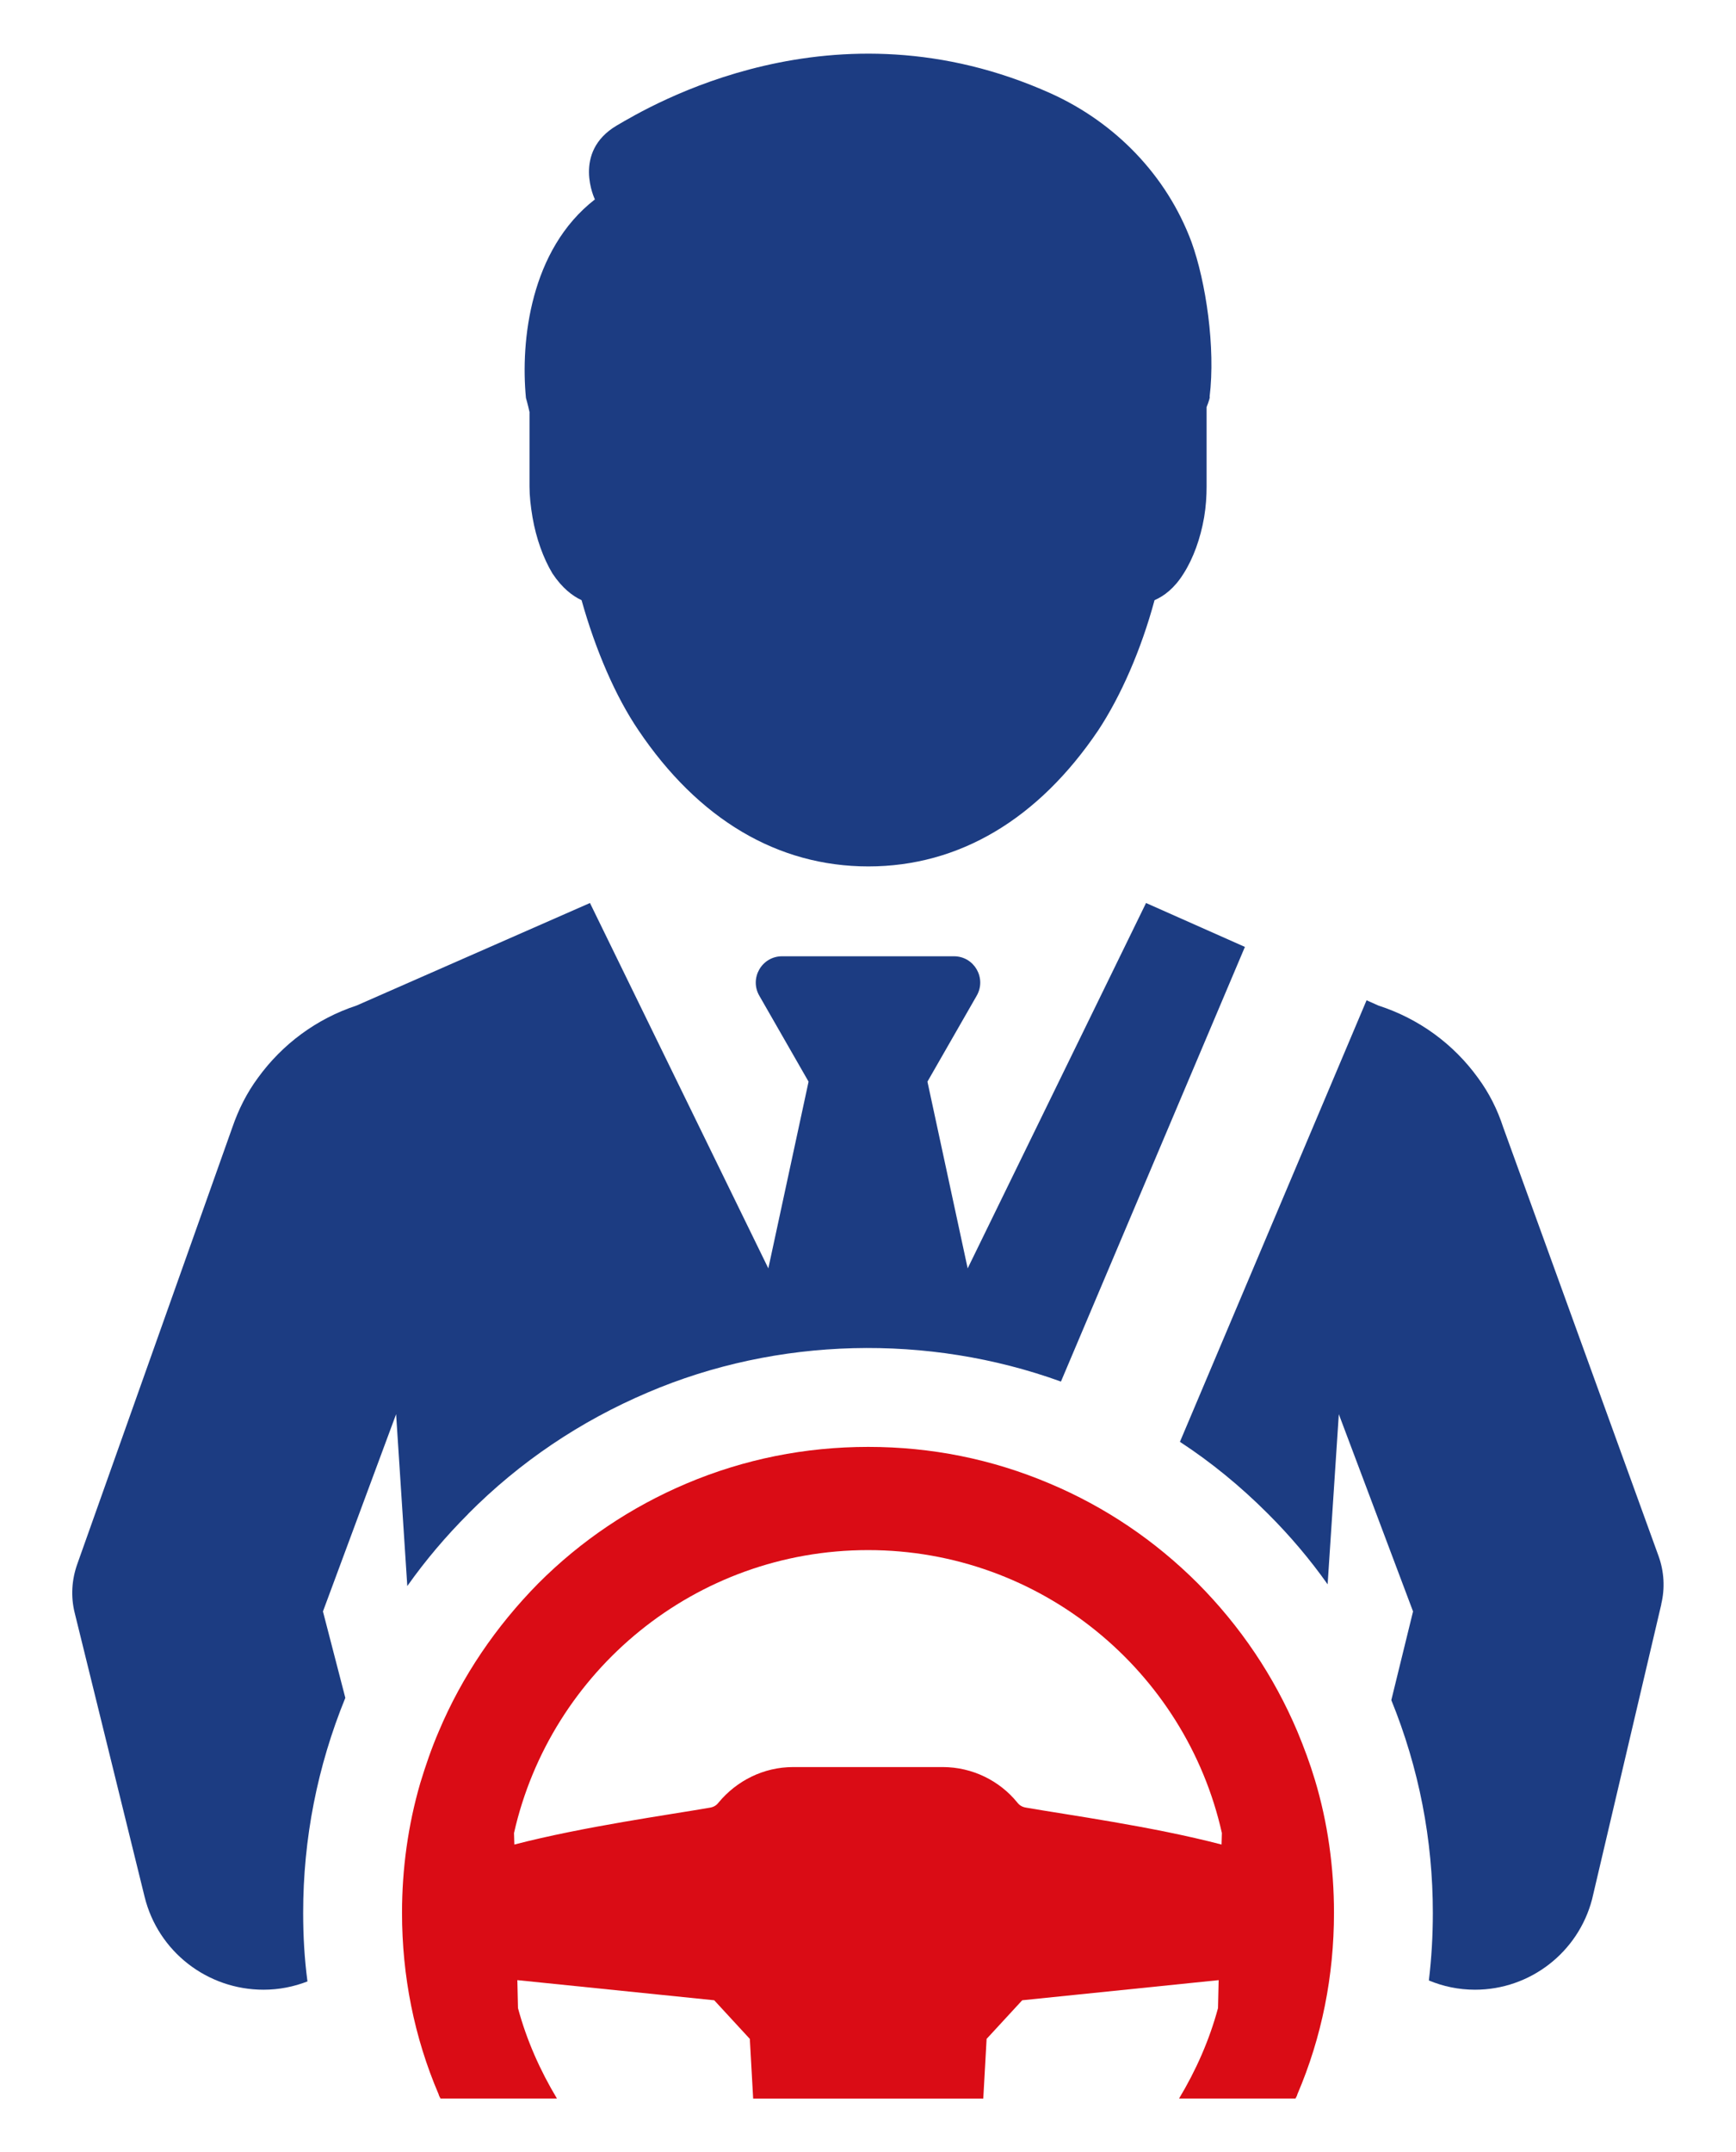
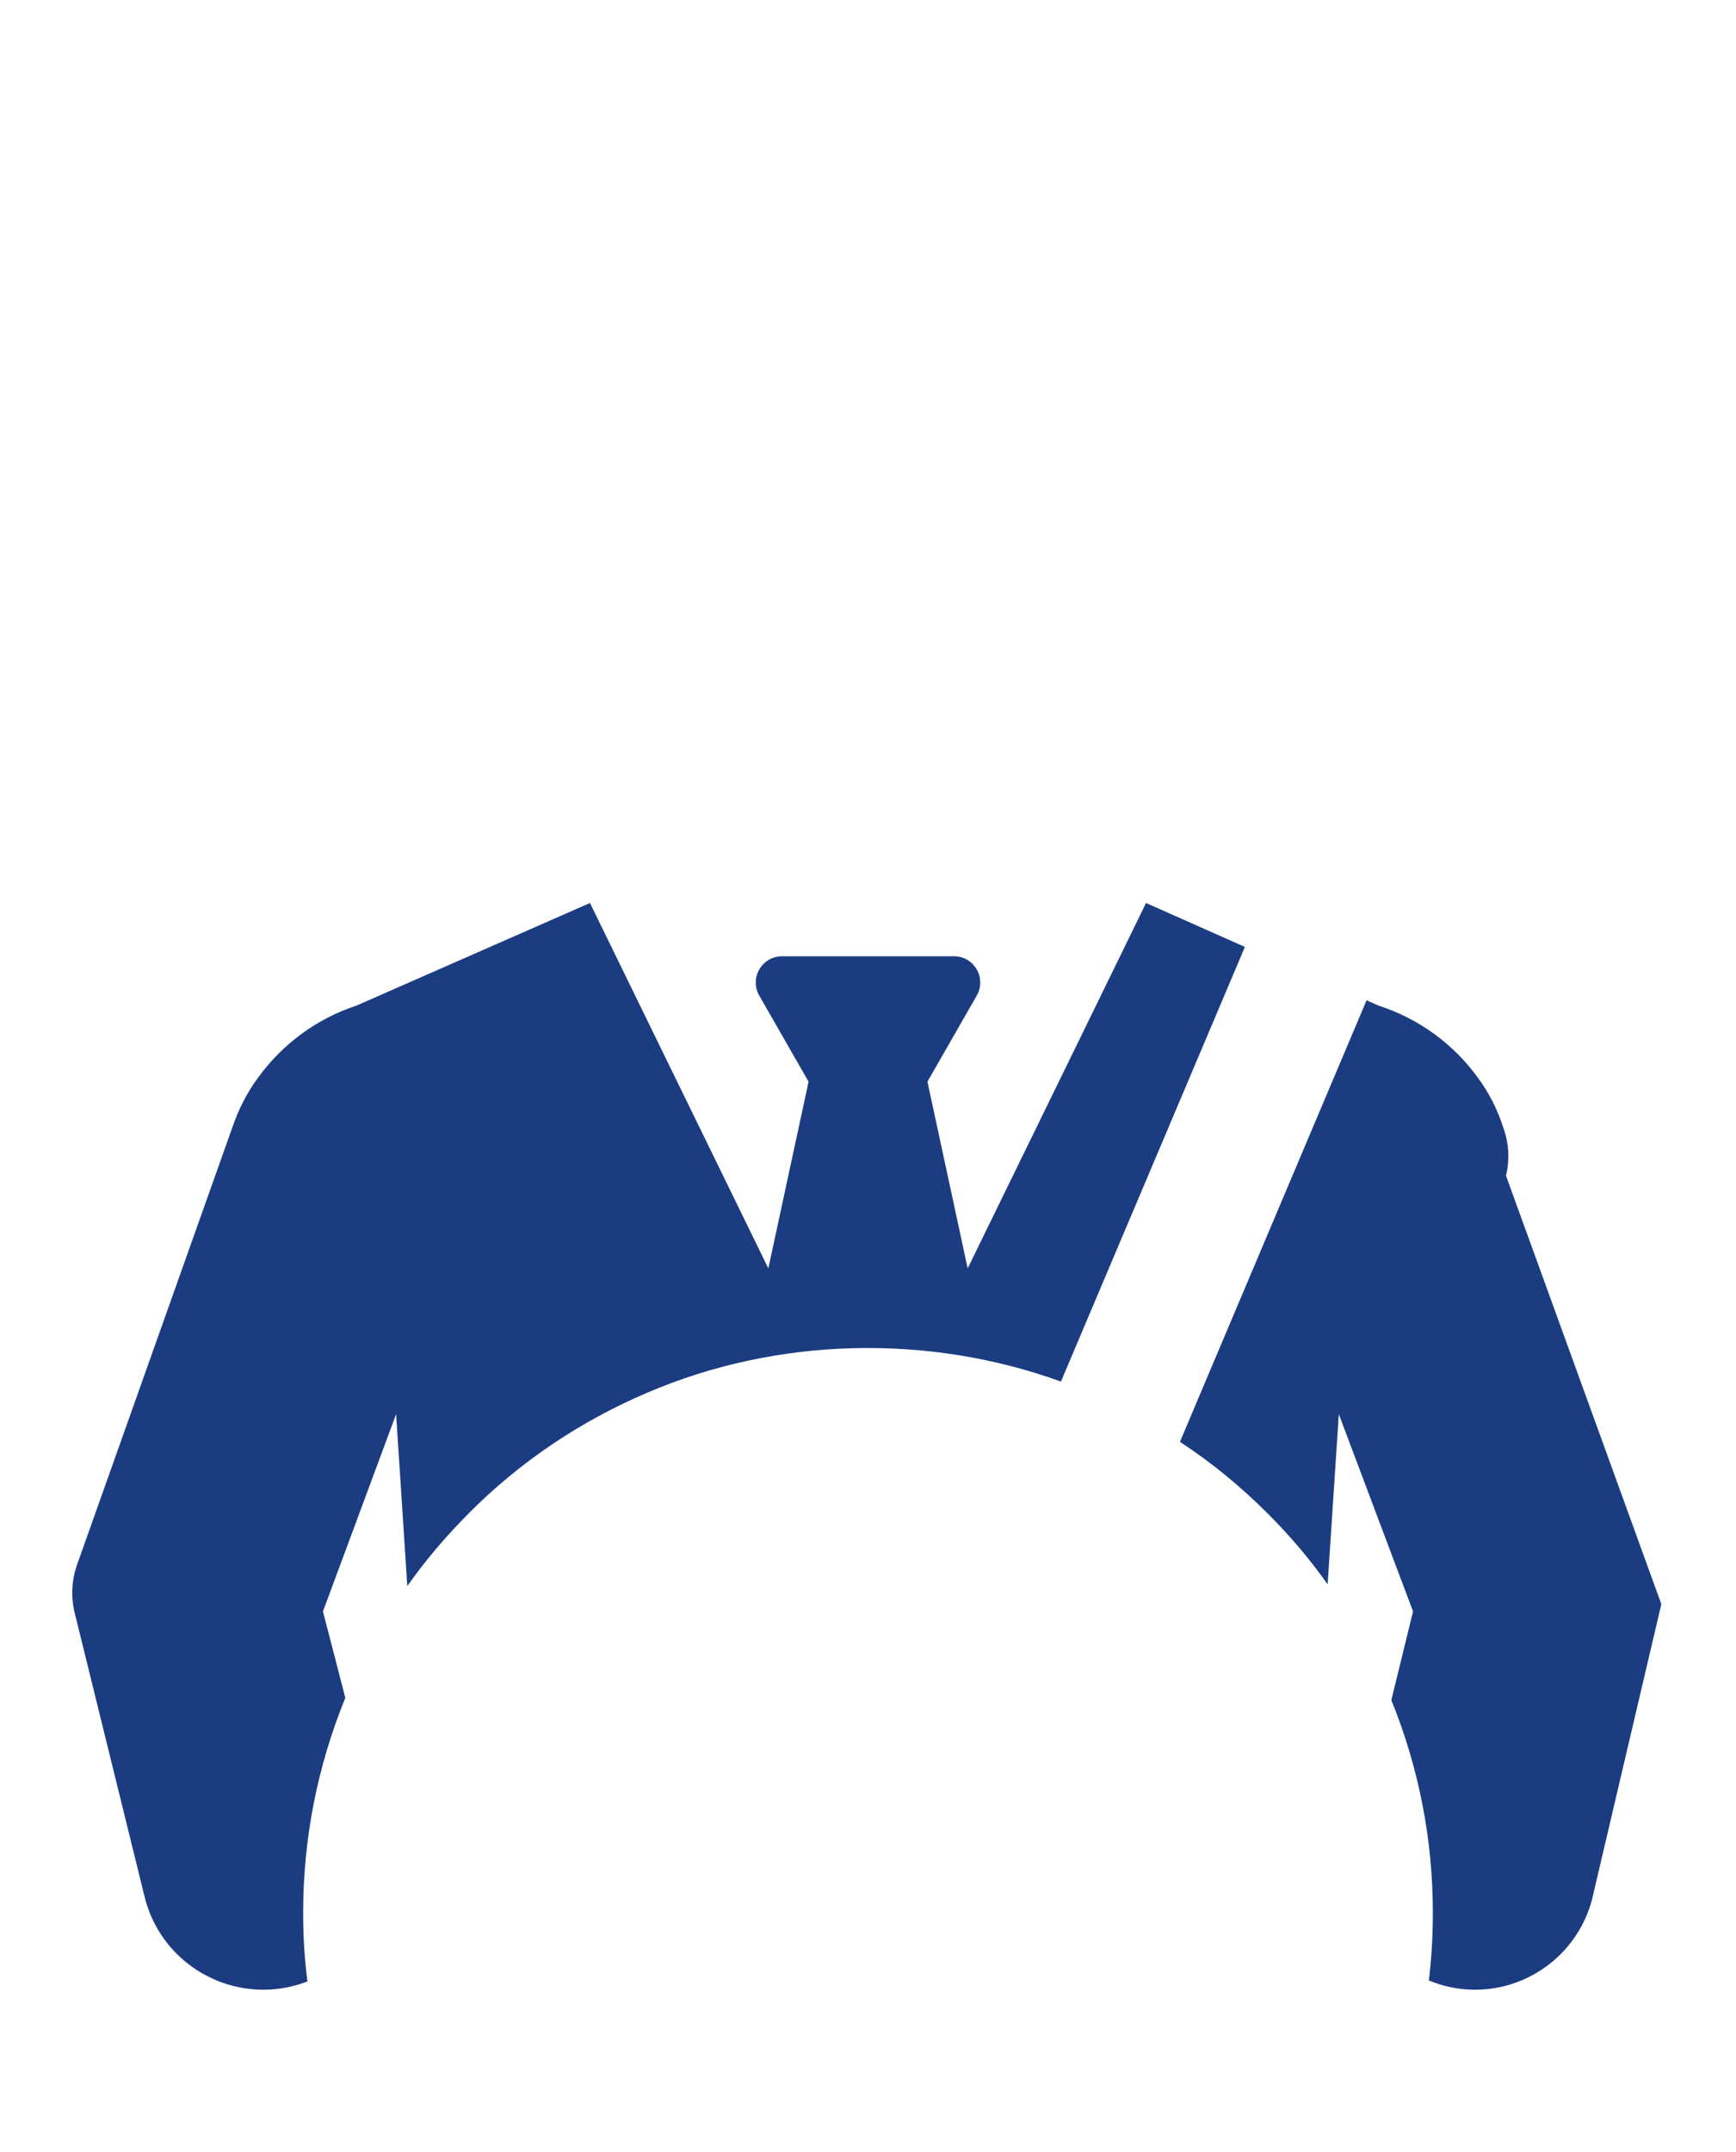
<svg xmlns="http://www.w3.org/2000/svg" id="Layer_1" viewBox="0 0 161.37 200">
  <defs>
    <style>.cls-1{fill:#1c3c82;}.cls-1,.cls-2{stroke-width:0px;}.cls-2{fill:#da0c15;}</style>
  </defs>
-   <path class="cls-1" d="m49.22,38.34v6.86c0,.9.11,1.86.28,2.87.34,1.97,1.01,3.82,1.86,5.23.9,1.35,1.86,2.08,2.7,2.47,1.29,4.61,3.15,8.94,5.29,12.09,5.57,8.27,12.93,12.65,21.37,12.65s15.8-4.39,21.37-12.65c2.08-3.15,3.99-7.48,5.23-12.09.9-.39,1.86-1.12,2.7-2.47.9-1.41,1.57-3.26,1.91-5.23.17-1.01.23-1.97.23-2.87v-7.37c.22-.56.34-.96.28-.96.56-4.56-.34-10.68-1.69-14.4-2.31-6.19-7.09-11.08-13.05-13.78-20.24-9.11-37.4,1.24-40.38,2.98-4.16,2.47-2.02,6.86-2.02,6.86-6.02,4.67-6.92,13.16-6.41,18.45,0,0,.17.56.34,1.35Z" />
  <path class="cls-1" d="m43.53,140.67c-2.08,2.08-3.98,4.32-5.67,6.71l-1.04-15.97-6.8,18.33,2.08,8.03c-2.6,6.37-3.92,13.09-3.92,19.98,0,2.15.12,4.26.4,6.37-1.26.49-2.64.77-4.08.77-5.24,0-9.81-3.55-11.06-8.64l-6.5-26.39c-.37-1.5-.28-3.06.25-4.54l14.4-40.54c.58-1.69,1.35-3.22,2.39-4.63,2.27-3.13,5.45-5.49,9.16-6.71l21.7-9.53,16.58,33.95,3.74-17.35-4.57-7.97c-.95-1.62.21-3.68,2.11-3.68h15.97c1.9,0,3.06,2.05,2.11,3.68l-4.57,7.97,3.74,17.35,16.58-33.95,9.19,4.08-17.1,40.39c-12.35-4.47-26.35-4.14-38.4,1.01-6.28,2.67-11.89,6.44-16.7,11.28Z" />
-   <path class="cls-1" d="m154.43,149.06l-6.44,27.43c-1.29,4.93-5.76,8.4-10.88,8.4-1.53,0-2.97-.31-4.29-.86.25-2.08.37-4.17.37-6.28,0-6.8-1.29-13.45-3.86-19.77l2.02-8.24-6.9-18.33-1.04,15.81c-1.65-2.33-3.52-4.54-5.58-6.59-2.51-2.51-5.24-4.75-8.15-6.65l17.35-41.03,1.1.49c3.8,1.23,6.99,3.59,9.25,6.71,1.04,1.41,1.81,2.94,2.36,4.63l14.43,39.81c.52,1.44.61,3,.25,4.47Z" />
-   <path class="cls-2" d="m122.22,165.37c-.46-1.53-1.01-3-1.62-4.47-2.18-5.15-5.3-9.78-9.25-13.76-3.98-3.98-8.61-7.11-13.79-9.29-5.36-2.27-11-3.4-16.85-3.4s-11.52,1.13-16.89,3.4c-5.15,2.18-9.81,5.3-13.79,9.29-3.92,3.98-7.08,8.61-9.25,13.76-.67,1.56-1.23,3.19-1.72,4.81-1.13,3.89-1.69,7.94-1.69,12.04,0,5.85,1.13,11.55,3.4,16.85.03.15.12.28.18.4h10.82c-1.56-2.6-2.82-5.42-3.62-8.4l-.06-2.6,18.3,1.87,3.31,3.59.31,5.55h21.39l.31-5.55,3.31-3.59,18.26-1.87-.06,2.6c-.8,2.97-2.05,5.79-3.62,8.4h10.82c.06-.12.15-.25.18-.4,2.27-5.3,3.4-11,3.4-16.85,0-4.23-.58-8.4-1.78-12.38Zm-41.52-21.33c16.03,0,29.51,11.25,32.88,26.29l-.03,1.07c-6.47-1.69-14.34-2.76-18.17-3.43-.37-.06-.61-.21-.83-.49-1.62-1.99-4.14-3.28-6.93-3.28h-13.88c-2.79,0-5.27,1.29-6.93,3.28-.21.28-.46.43-.8.49-3.83.67-11.71,1.75-18.2,3.43l-.03-1.07c3.4-15.05,16.85-26.29,32.91-26.29Z" />
+   <path class="cls-1" d="m154.43,149.06l-6.44,27.43c-1.29,4.93-5.76,8.4-10.88,8.4-1.53,0-2.97-.31-4.29-.86.25-2.08.37-4.17.37-6.28,0-6.8-1.29-13.45-3.86-19.77l2.02-8.24-6.9-18.33-1.04,15.81c-1.65-2.33-3.52-4.54-5.58-6.59-2.51-2.51-5.24-4.75-8.15-6.65l17.35-41.03,1.1.49c3.8,1.23,6.99,3.59,9.25,6.71,1.04,1.41,1.81,2.94,2.36,4.63c.52,1.44.61,3,.25,4.47Z" />
</svg>